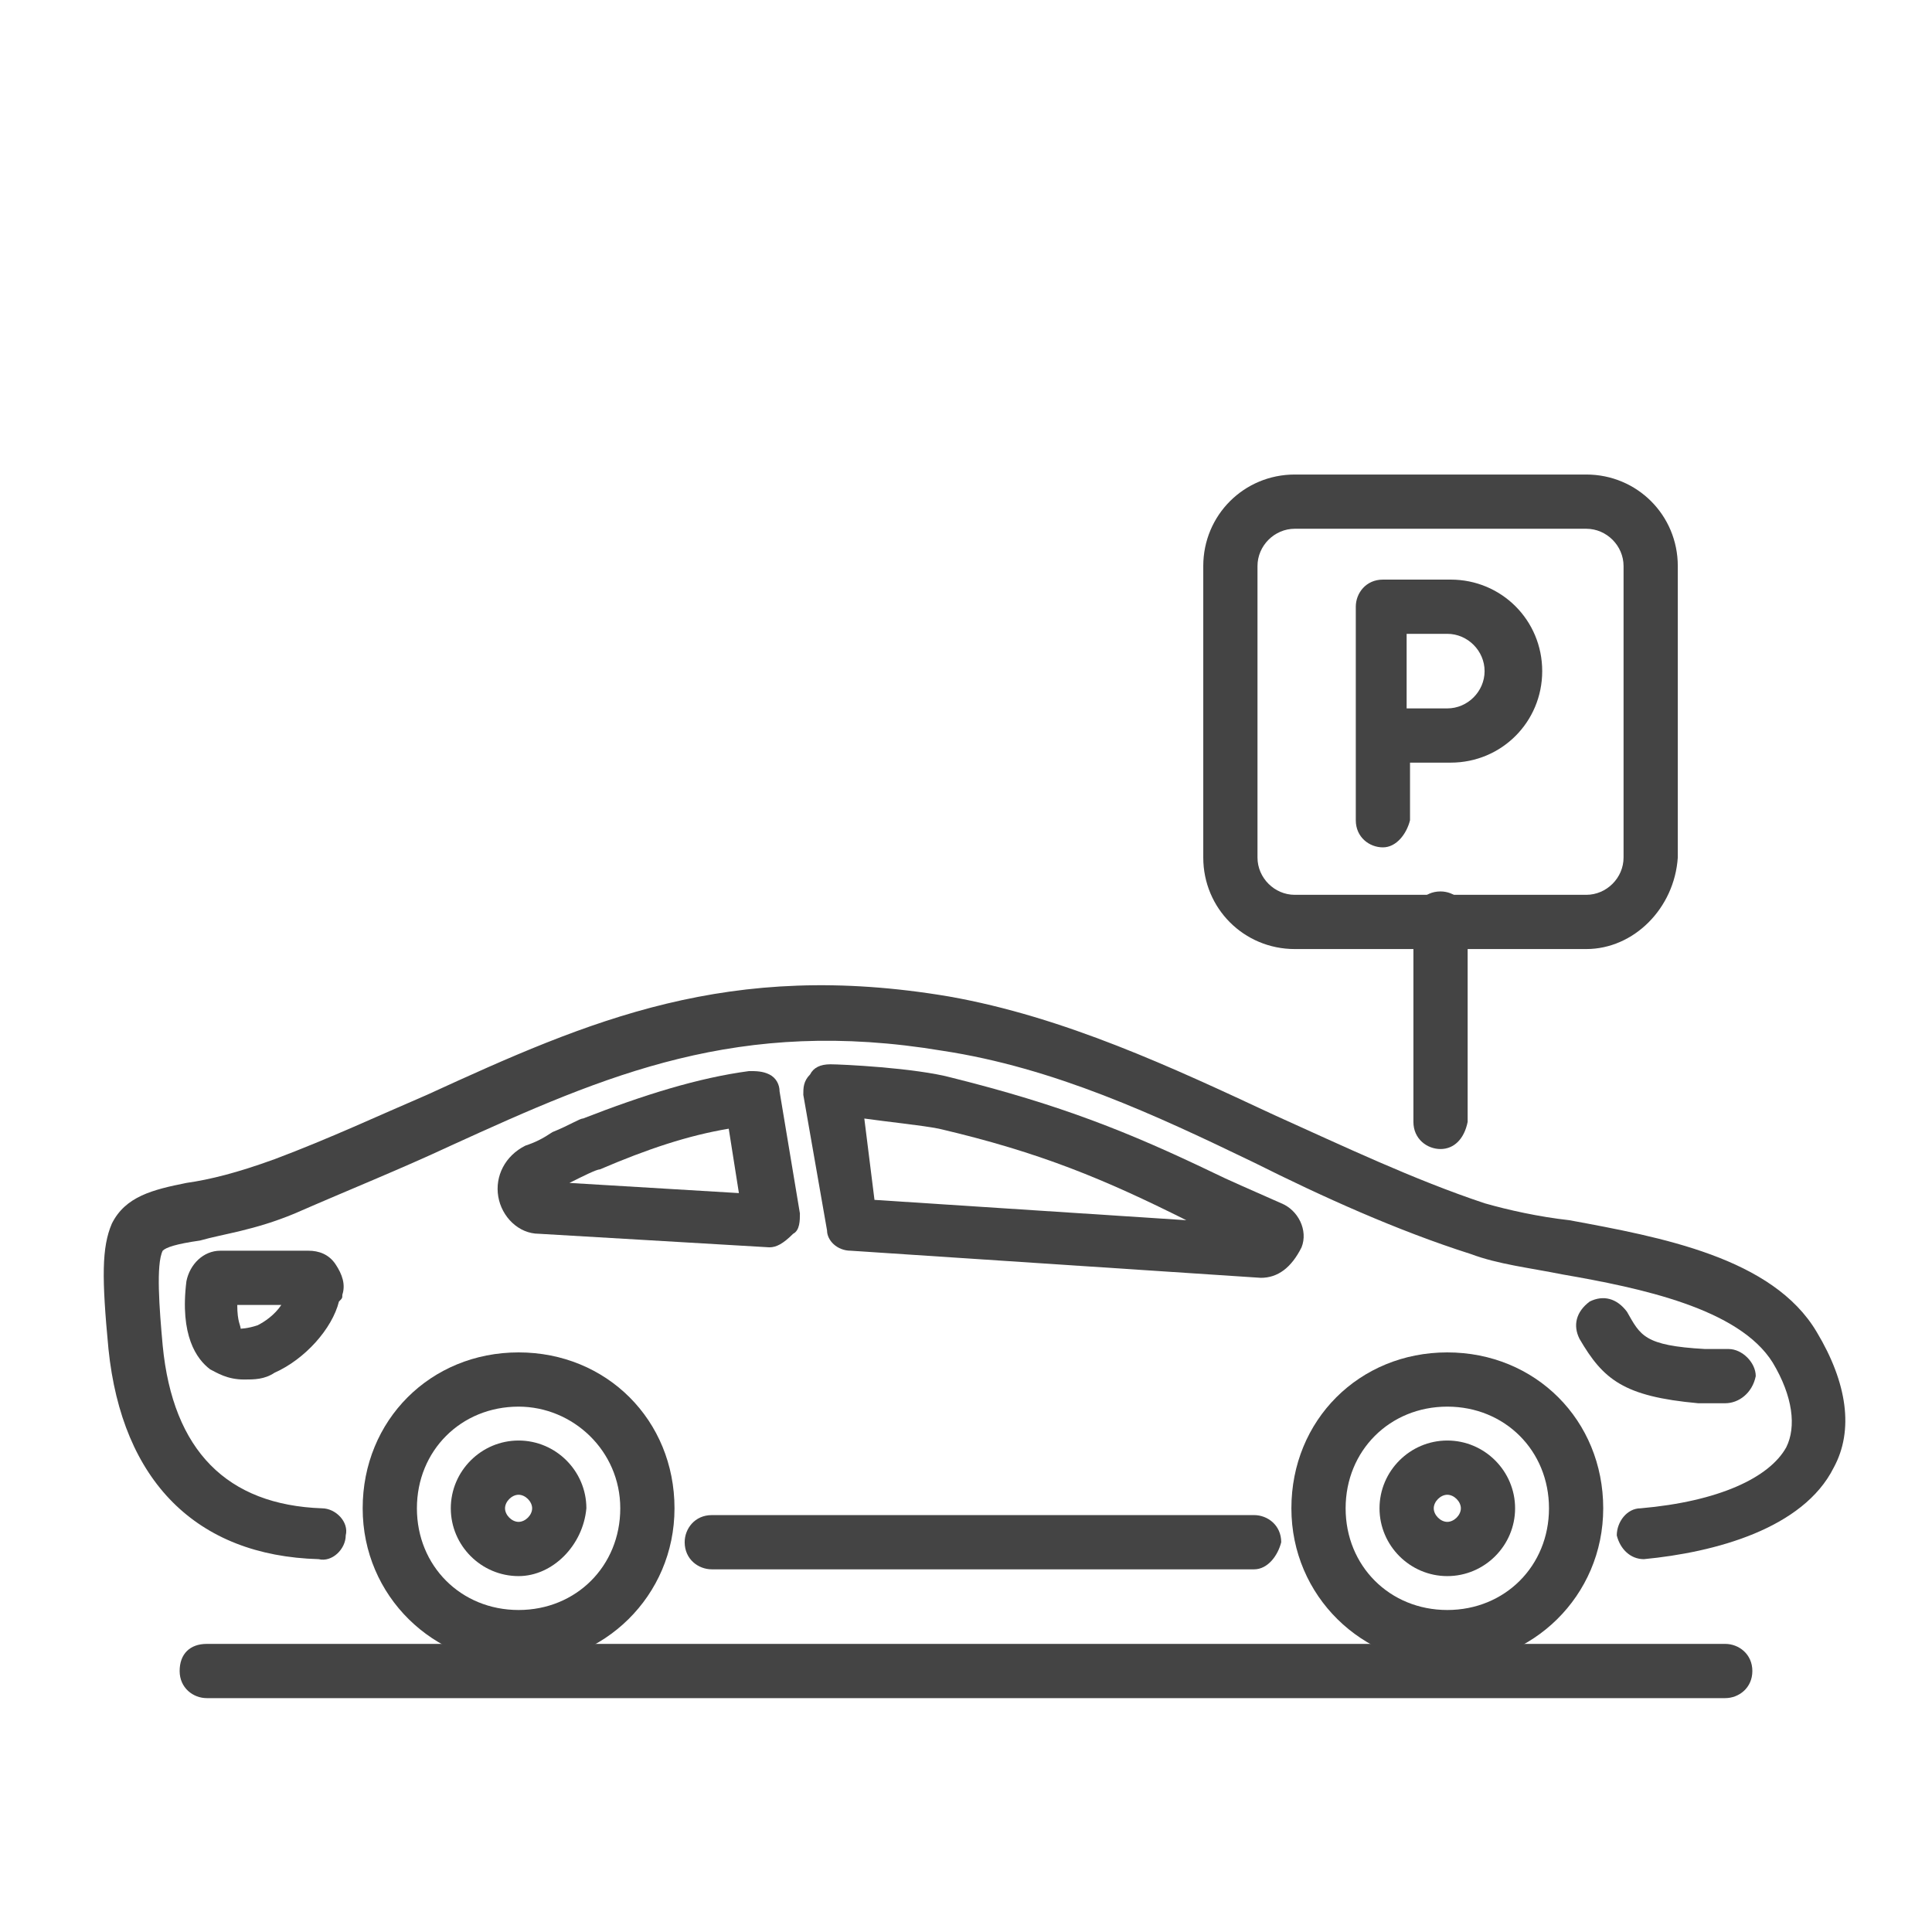
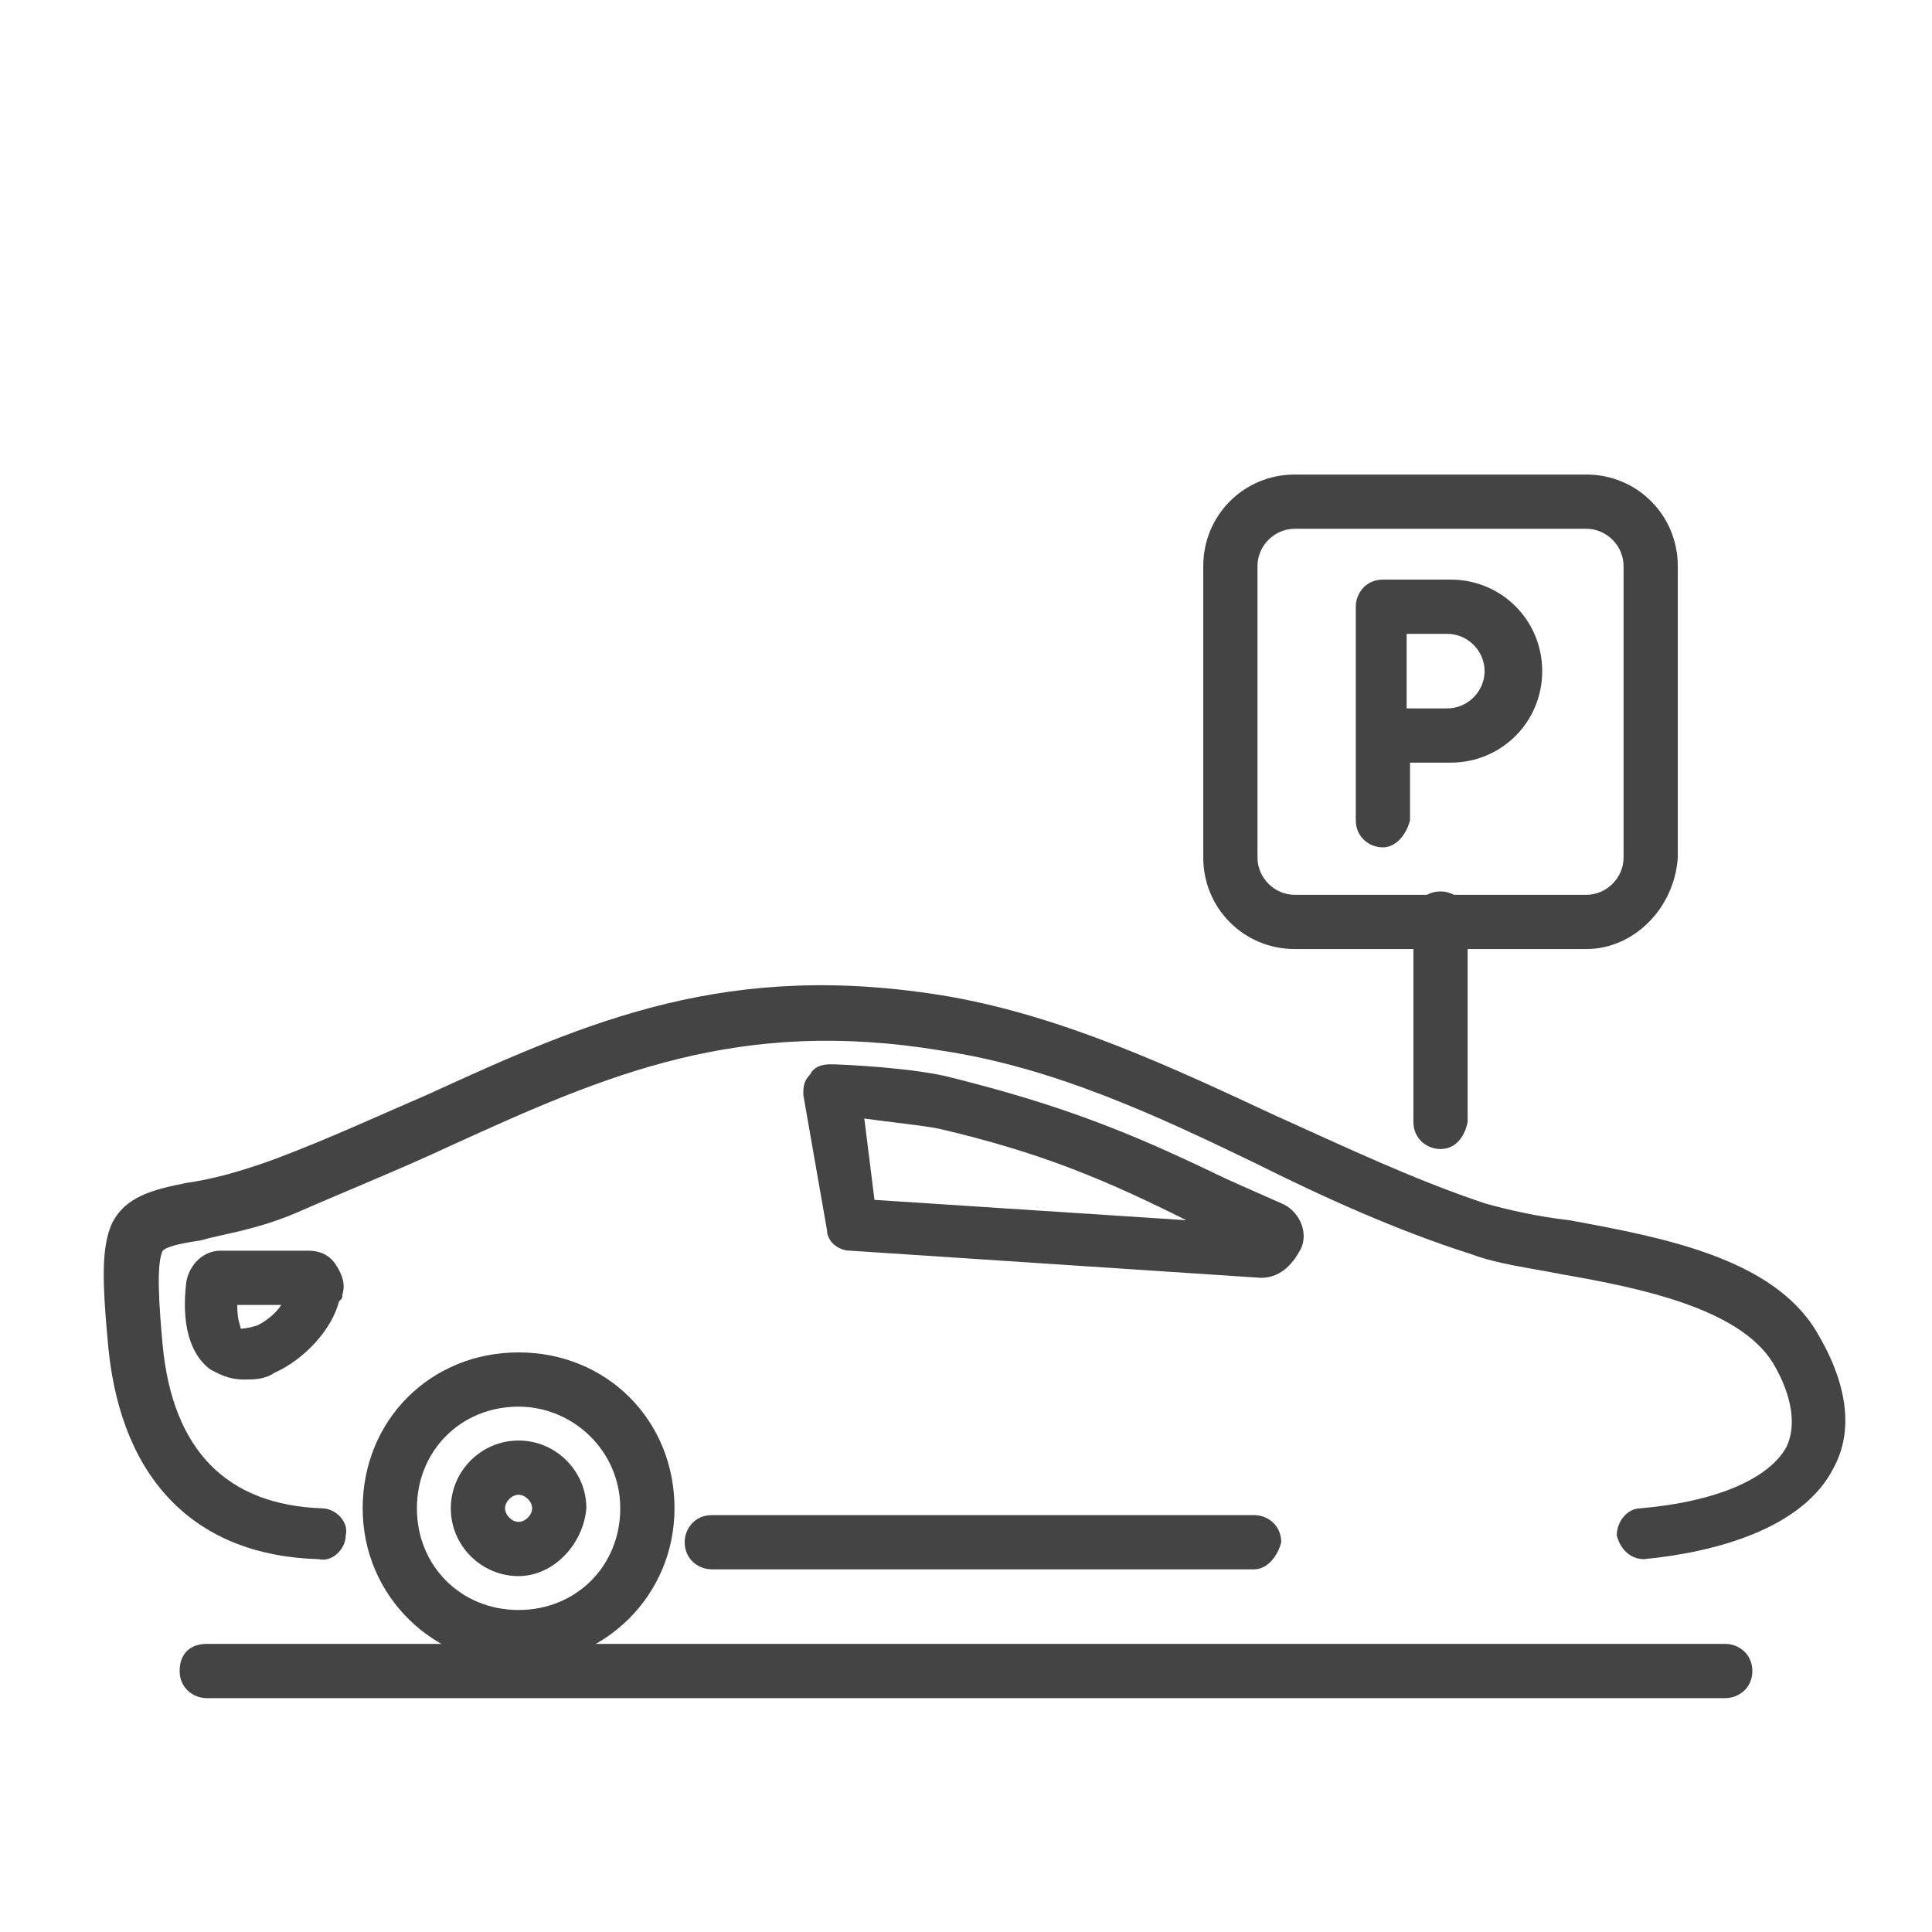
<svg xmlns="http://www.w3.org/2000/svg" version="1.1" id="Ebene_1" x="0px" y="0px" viewBox="0 0 57 57" style="enable-background:new 0 0 57 57;" xml:space="preserve">
  <style type="text/css">
	.st0{fill:#444444;}
</style>
  <g>
    <g>
      <path class="st0" d="M48.5,46c-0.4,0-0.7-0.3-0.8-0.7c0-0.4,0.3-0.8,0.7-0.8c2.3-0.2,3.8-0.9,4.3-1.8c0.3-0.6,0.2-1.5-0.4-2.5    c-1-1.6-3.9-2.2-6.2-2.6c-1-0.2-1.9-0.3-2.7-0.6c-2.2-0.7-4.4-1.7-6.4-2.7c-2.9-1.4-5.9-2.8-9.2-3.3c-6-1-9.9,0.7-14.5,2.8    c-1.5,0.7-3,1.3-4.6,2c-1.2,0.5-2.1,0.6-2.8,0.8c-0.7,0.1-1,0.2-1.1,0.3c-0.2,0.4-0.1,1.7,0,2.8c0.3,3.1,1.9,4.7,4.7,4.8    c0.4,0,0.8,0.4,0.7,0.8c0,0.4-0.4,0.8-0.8,0.7c-3.6-0.1-5.8-2.3-6.2-6.2c-0.2-2.1-0.2-3,0.1-3.7c0.4-0.8,1.2-1,2.2-1.2    c0.7-0.1,1.5-0.3,2.6-0.7c1.6-0.6,3.1-1.3,4.5-1.9c4.8-2.2,8.9-4,15.4-2.9c3.4,0.6,6.6,2.1,9.6,3.5c2,0.9,4.1,1.9,6.2,2.6    c0.7,0.2,1.6,0.4,2.5,0.5c2.7,0.5,6,1.1,7.3,3.3c0.9,1.5,1.1,2.9,0.5,4C53.2,45.1,50.6,45.8,48.5,46C48.5,46,48.5,46,48.5,46z" />
    </g>
    <g>
      <path class="st0" d="M37,46.3H21c-0.4,0-0.8-0.3-0.8-0.8c0-0.4,0.3-0.8,0.8-0.8H37c0.4,0,0.8,0.3,0.8,0.8    C37.7,45.9,37.4,46.3,37,46.3z" />
    </g>
    <g>
-       <path class="st0" d="M50.9,41.4C50.9,41.4,50.9,41.4,50.9,41.4c-0.3,0-0.6,0-0.8,0c-2.2-0.2-2.8-0.7-3.5-1.9    c-0.2-0.4-0.1-0.8,0.3-1.1c0.4-0.2,0.8-0.1,1.1,0.3c0.4,0.7,0.5,1,2.3,1.1c0.3,0,0.5,0,0.7,0c0.4,0,0.8,0.4,0.8,0.8    C51.7,41.1,51.3,41.4,50.9,41.4z" />
-     </g>
+       </g>
    <g>
      <path class="st0" d="M15.3,49.1c-2.5,0-4.6-2-4.6-4.6s2-4.6,4.6-4.6s4.6,2,4.6,4.6S17.8,49.1,15.3,49.1z M15.3,41.5    c-1.7,0-3,1.3-3,3s1.3,3,3,3s3-1.3,3-3S16.9,41.5,15.3,41.5z" />
    </g>
    <g>
-       <path class="st0" d="M42.7,49.1c-2.5,0-4.6-2-4.6-4.6s2-4.6,4.6-4.6s4.6,2,4.6,4.6S45.2,49.1,42.7,49.1z M42.7,41.5    c-1.7,0-3,1.3-3,3s1.3,3,3,3s3-1.3,3-3S44.4,41.5,42.7,41.5z" />
-     </g>
+       </g>
    <g>
      <path class="st0" d="M7.2,40.7c-0.5,0-0.8-0.2-1-0.3c-0.4-0.3-0.9-1-0.7-2.6c0.1-0.5,0.5-0.9,1-0.9h2.6c0.3,0,0.6,0.1,0.8,0.4    c0.2,0.3,0.3,0.6,0.2,0.9c0,0.1,0,0.1-0.1,0.2c-0.2,0.8-1,1.7-1.9,2.1h0C7.8,40.7,7.5,40.7,7.2,40.7z M7,38.5    c0,0.5,0.1,0.6,0.1,0.7c0,0,0.2,0,0.5-0.1c0,0,0,0,0,0c0.2-0.1,0.5-0.3,0.7-0.6H7z" />
    </g>
    <g>
      <path class="st0" d="M37.2,37.7C37.1,37.7,37.1,37.7,37.2,37.7l-12.1-0.8c-0.4,0-0.7-0.3-0.7-0.6l-0.7-4c0-0.2,0-0.4,0.2-0.6    c0.1-0.2,0.3-0.3,0.6-0.3c0.3,0,2.5,0.1,3.6,0.4c3.2,0.8,5.2,1.6,7.7,2.8c0.4,0.2,1.1,0.5,2,0.9c0.5,0.2,0.8,0.8,0.6,1.3    C38.1,37.4,37.7,37.7,37.2,37.7z M25.8,35.4L35,36c0,0,0,0,0,0c-2.4-1.2-4.3-2-7.3-2.7c-0.5-0.1-1.5-0.2-2.2-0.3L25.8,35.4z" />
    </g>
    <g>
-       <path class="st0" d="M22.7,36.8C22.7,36.8,22.7,36.8,22.7,36.8l-6.8-0.4c-0.6,0-1.1-0.5-1.2-1.1c-0.1-0.6,0.2-1.2,0.8-1.5    c0.3-0.1,0.5-0.2,0.8-0.4c0.5-0.2,0.8-0.4,0.9-0.4c1.8-0.7,3.4-1.2,4.9-1.4c0.2,0,0.4,0,0.6,0.1c0.2,0.1,0.3,0.3,0.3,0.5l0.6,3.6    c0,0.2,0,0.5-0.2,0.6C23.1,36.7,22.9,36.8,22.7,36.8z M16.8,34.9l5,0.3l-0.3-1.9c-1.2,0.2-2.4,0.6-3.8,1.2    C17.6,34.5,17.2,34.7,16.8,34.9C16.8,34.9,16.8,34.9,16.8,34.9z" />
-     </g>
+       </g>
    <g>
      <path class="st0" d="M15.3,46.5c-1.1,0-2-0.9-2-2c0-1.1,0.9-2,2-2s2,0.9,2,2C17.2,45.6,16.3,46.5,15.3,46.5z M15.3,44.1    c-0.2,0-0.4,0.2-0.4,0.4c0,0.2,0.2,0.4,0.4,0.4s0.4-0.2,0.4-0.4C15.7,44.3,15.5,44.1,15.3,44.1z" />
    </g>
    <g>
-       <path class="st0" d="M42.7,46.5c-1.1,0-2-0.9-2-2c0-1.1,0.9-2,2-2c1.1,0,2,0.9,2,2C44.7,45.6,43.8,46.5,42.7,46.5z M42.7,44.1    c-0.2,0-0.4,0.2-0.4,0.4c0,0.2,0.2,0.4,0.4,0.4c0.2,0,0.4-0.2,0.4-0.4C43.1,44.3,42.9,44.1,42.7,44.1z" />
-     </g>
+       </g>
    <g>
      <path class="st0" d="M46.8,28h-8.6c-1.5,0-2.7-1.2-2.7-2.7v-8.6c0-1.5,1.2-2.7,2.7-2.7h8.6c1.5,0,2.7,1.2,2.7,2.7v8.6    C49.4,26.8,48.2,28,46.8,28z M38.2,15.6c-0.6,0-1.1,0.5-1.1,1.1v8.6c0,0.6,0.5,1.1,1.1,1.1h8.6c0.6,0,1.1-0.5,1.1-1.1v-8.6    c0-0.6-0.5-1.1-1.1-1.1H38.2z" />
    </g>
    <g>
      <path class="st0" d="M42.5,33.9c-0.4,0-0.8-0.3-0.8-0.8v-6c0-0.4,0.3-0.8,0.8-0.8c0.4,0,0.8,0.3,0.8,0.8v6    C43.2,33.6,42.9,33.9,42.5,33.9z" />
    </g>
    <g>
      <path class="st0" d="M40.8,25c-0.4,0-0.8-0.3-0.8-0.8v-6.3c0-0.4,0.3-0.8,0.8-0.8h2c1.5,0,2.7,1.2,2.7,2.7s-1.2,2.7-2.7,2.7h-1.2    v1.7C41.5,24.6,41.2,25,40.8,25z M41.5,20.9h1.2c0.6,0,1.1-0.5,1.1-1.1c0-0.6-0.5-1.1-1.1-1.1h-1.2V20.9z" />
    </g>
    <g>
      <path class="st0" d="M50.9,50.1H6.1c-0.4,0-0.8-0.3-0.8-0.8s0.3-0.8,0.8-0.8h44.8c0.4,0,0.8,0.3,0.8,0.8S51.3,50.1,50.9,50.1z" />
    </g>
  </g>
</svg>